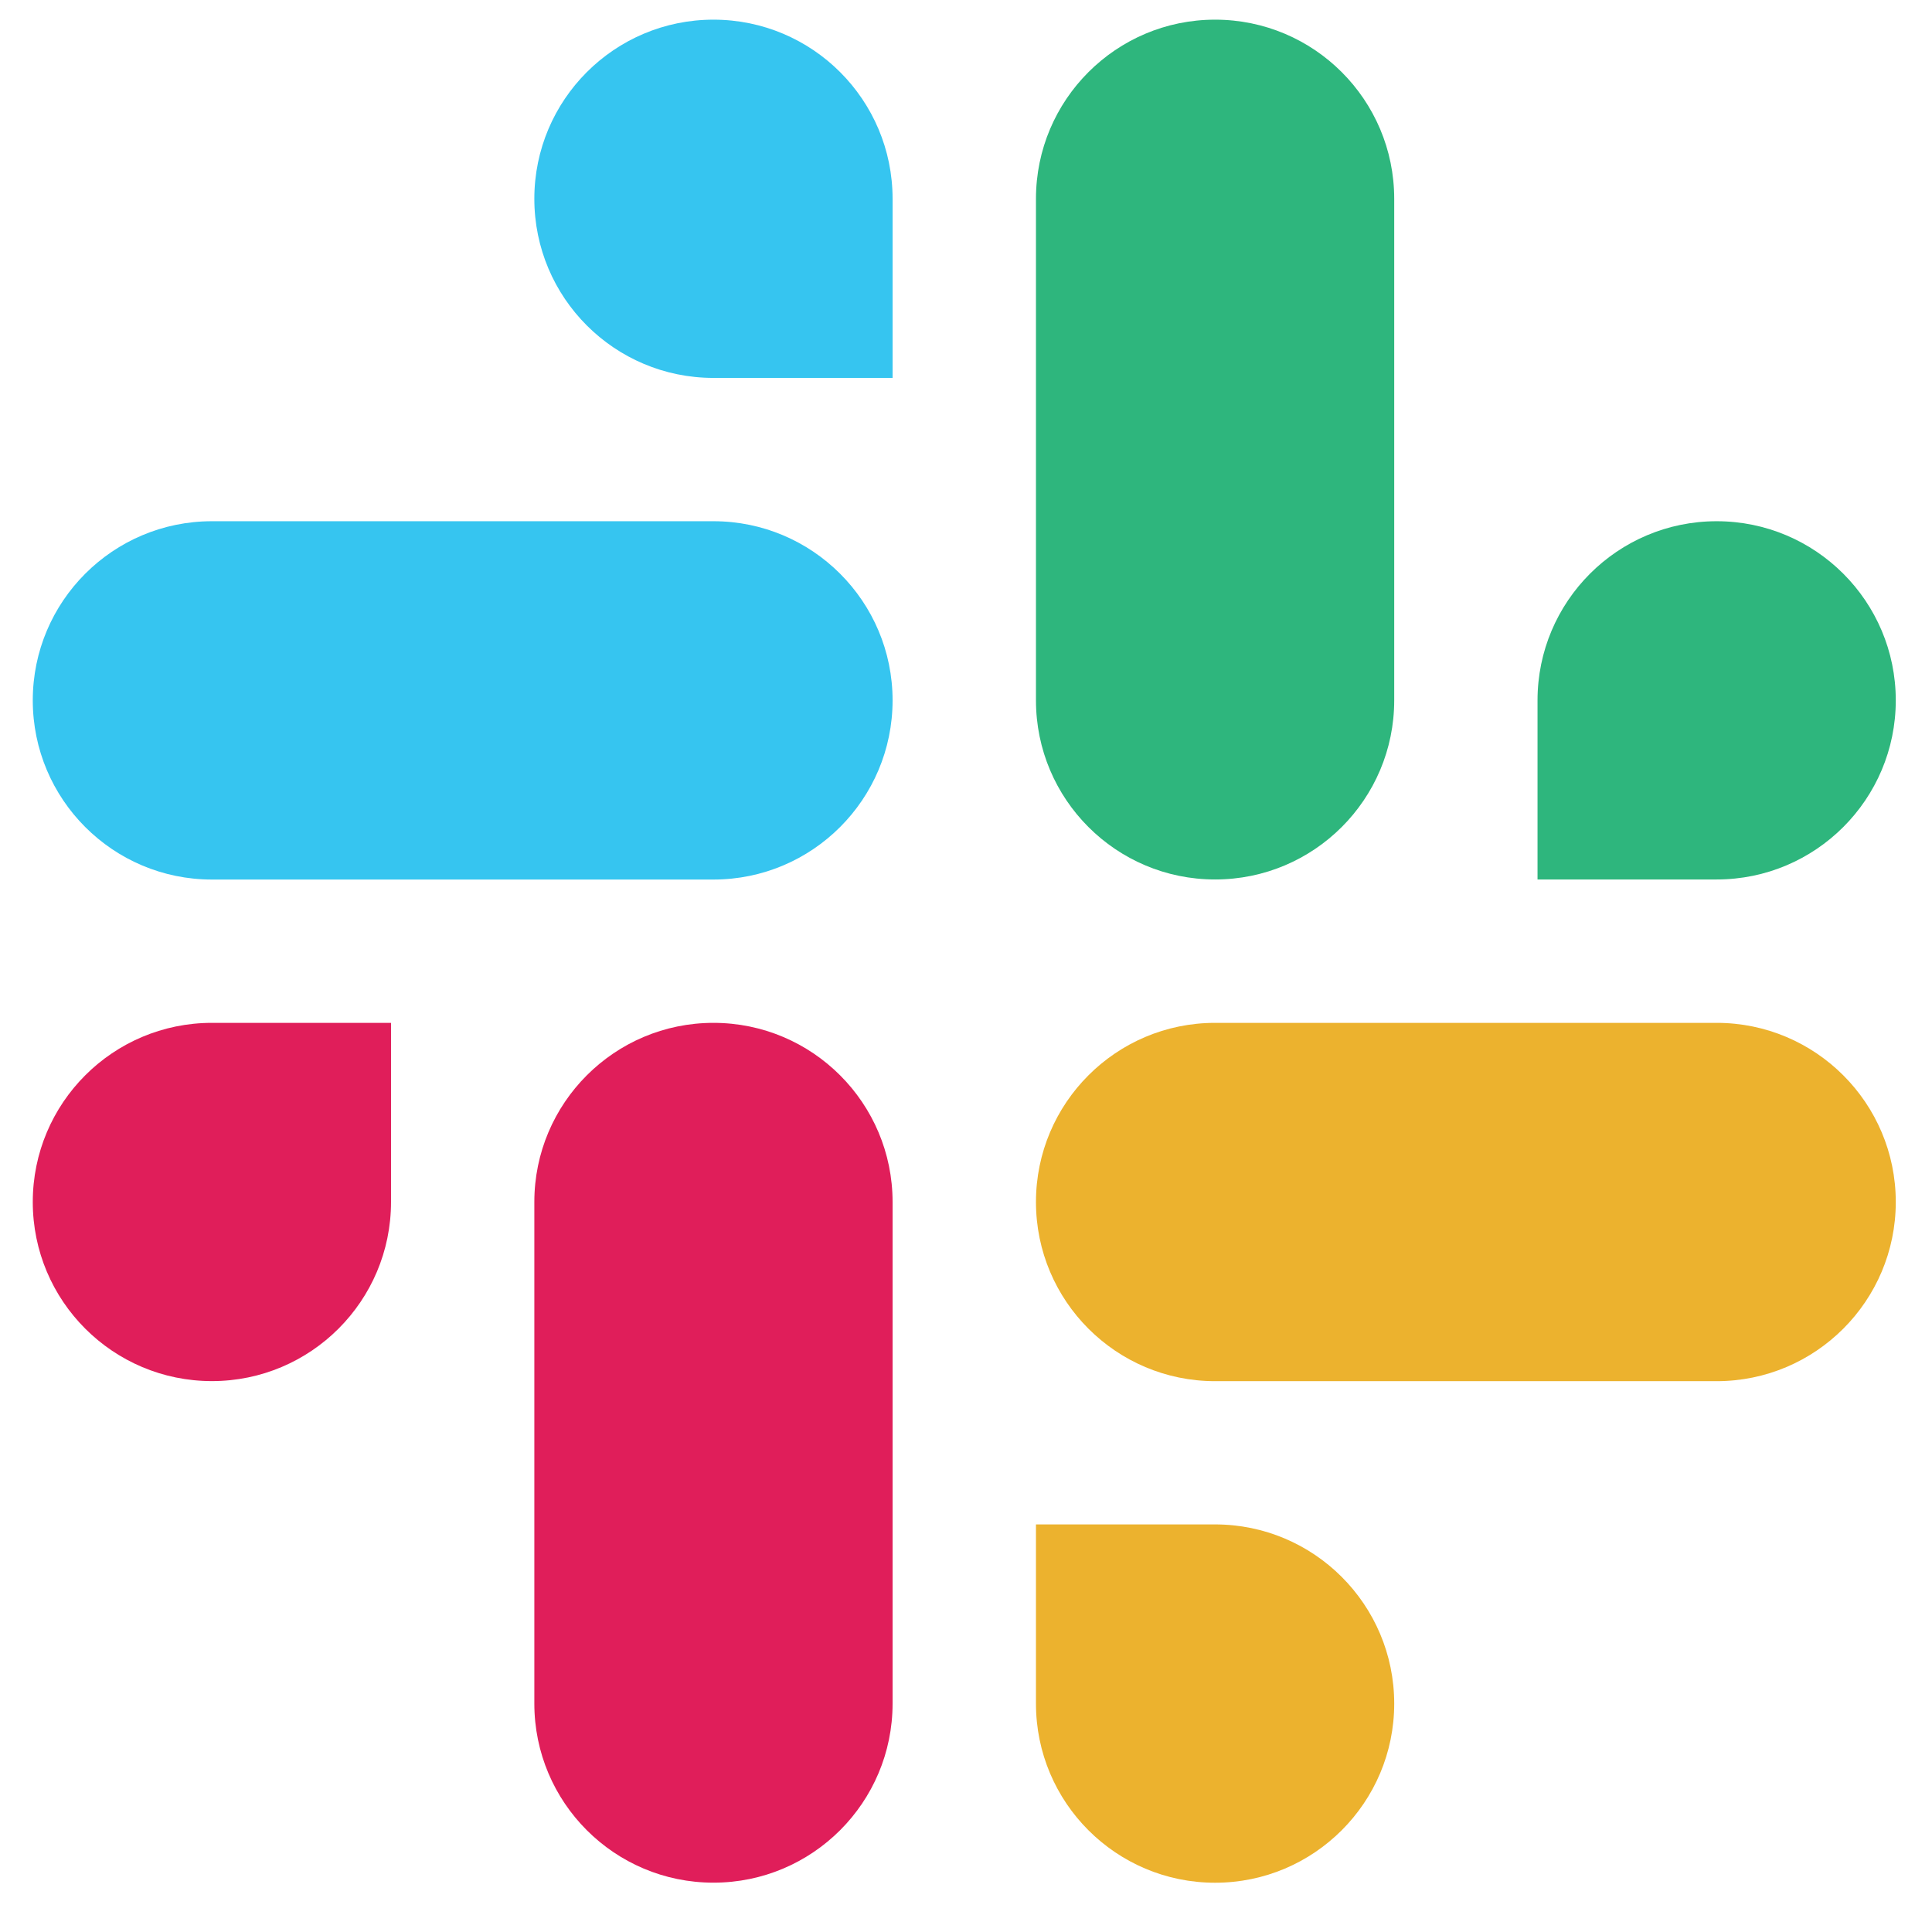
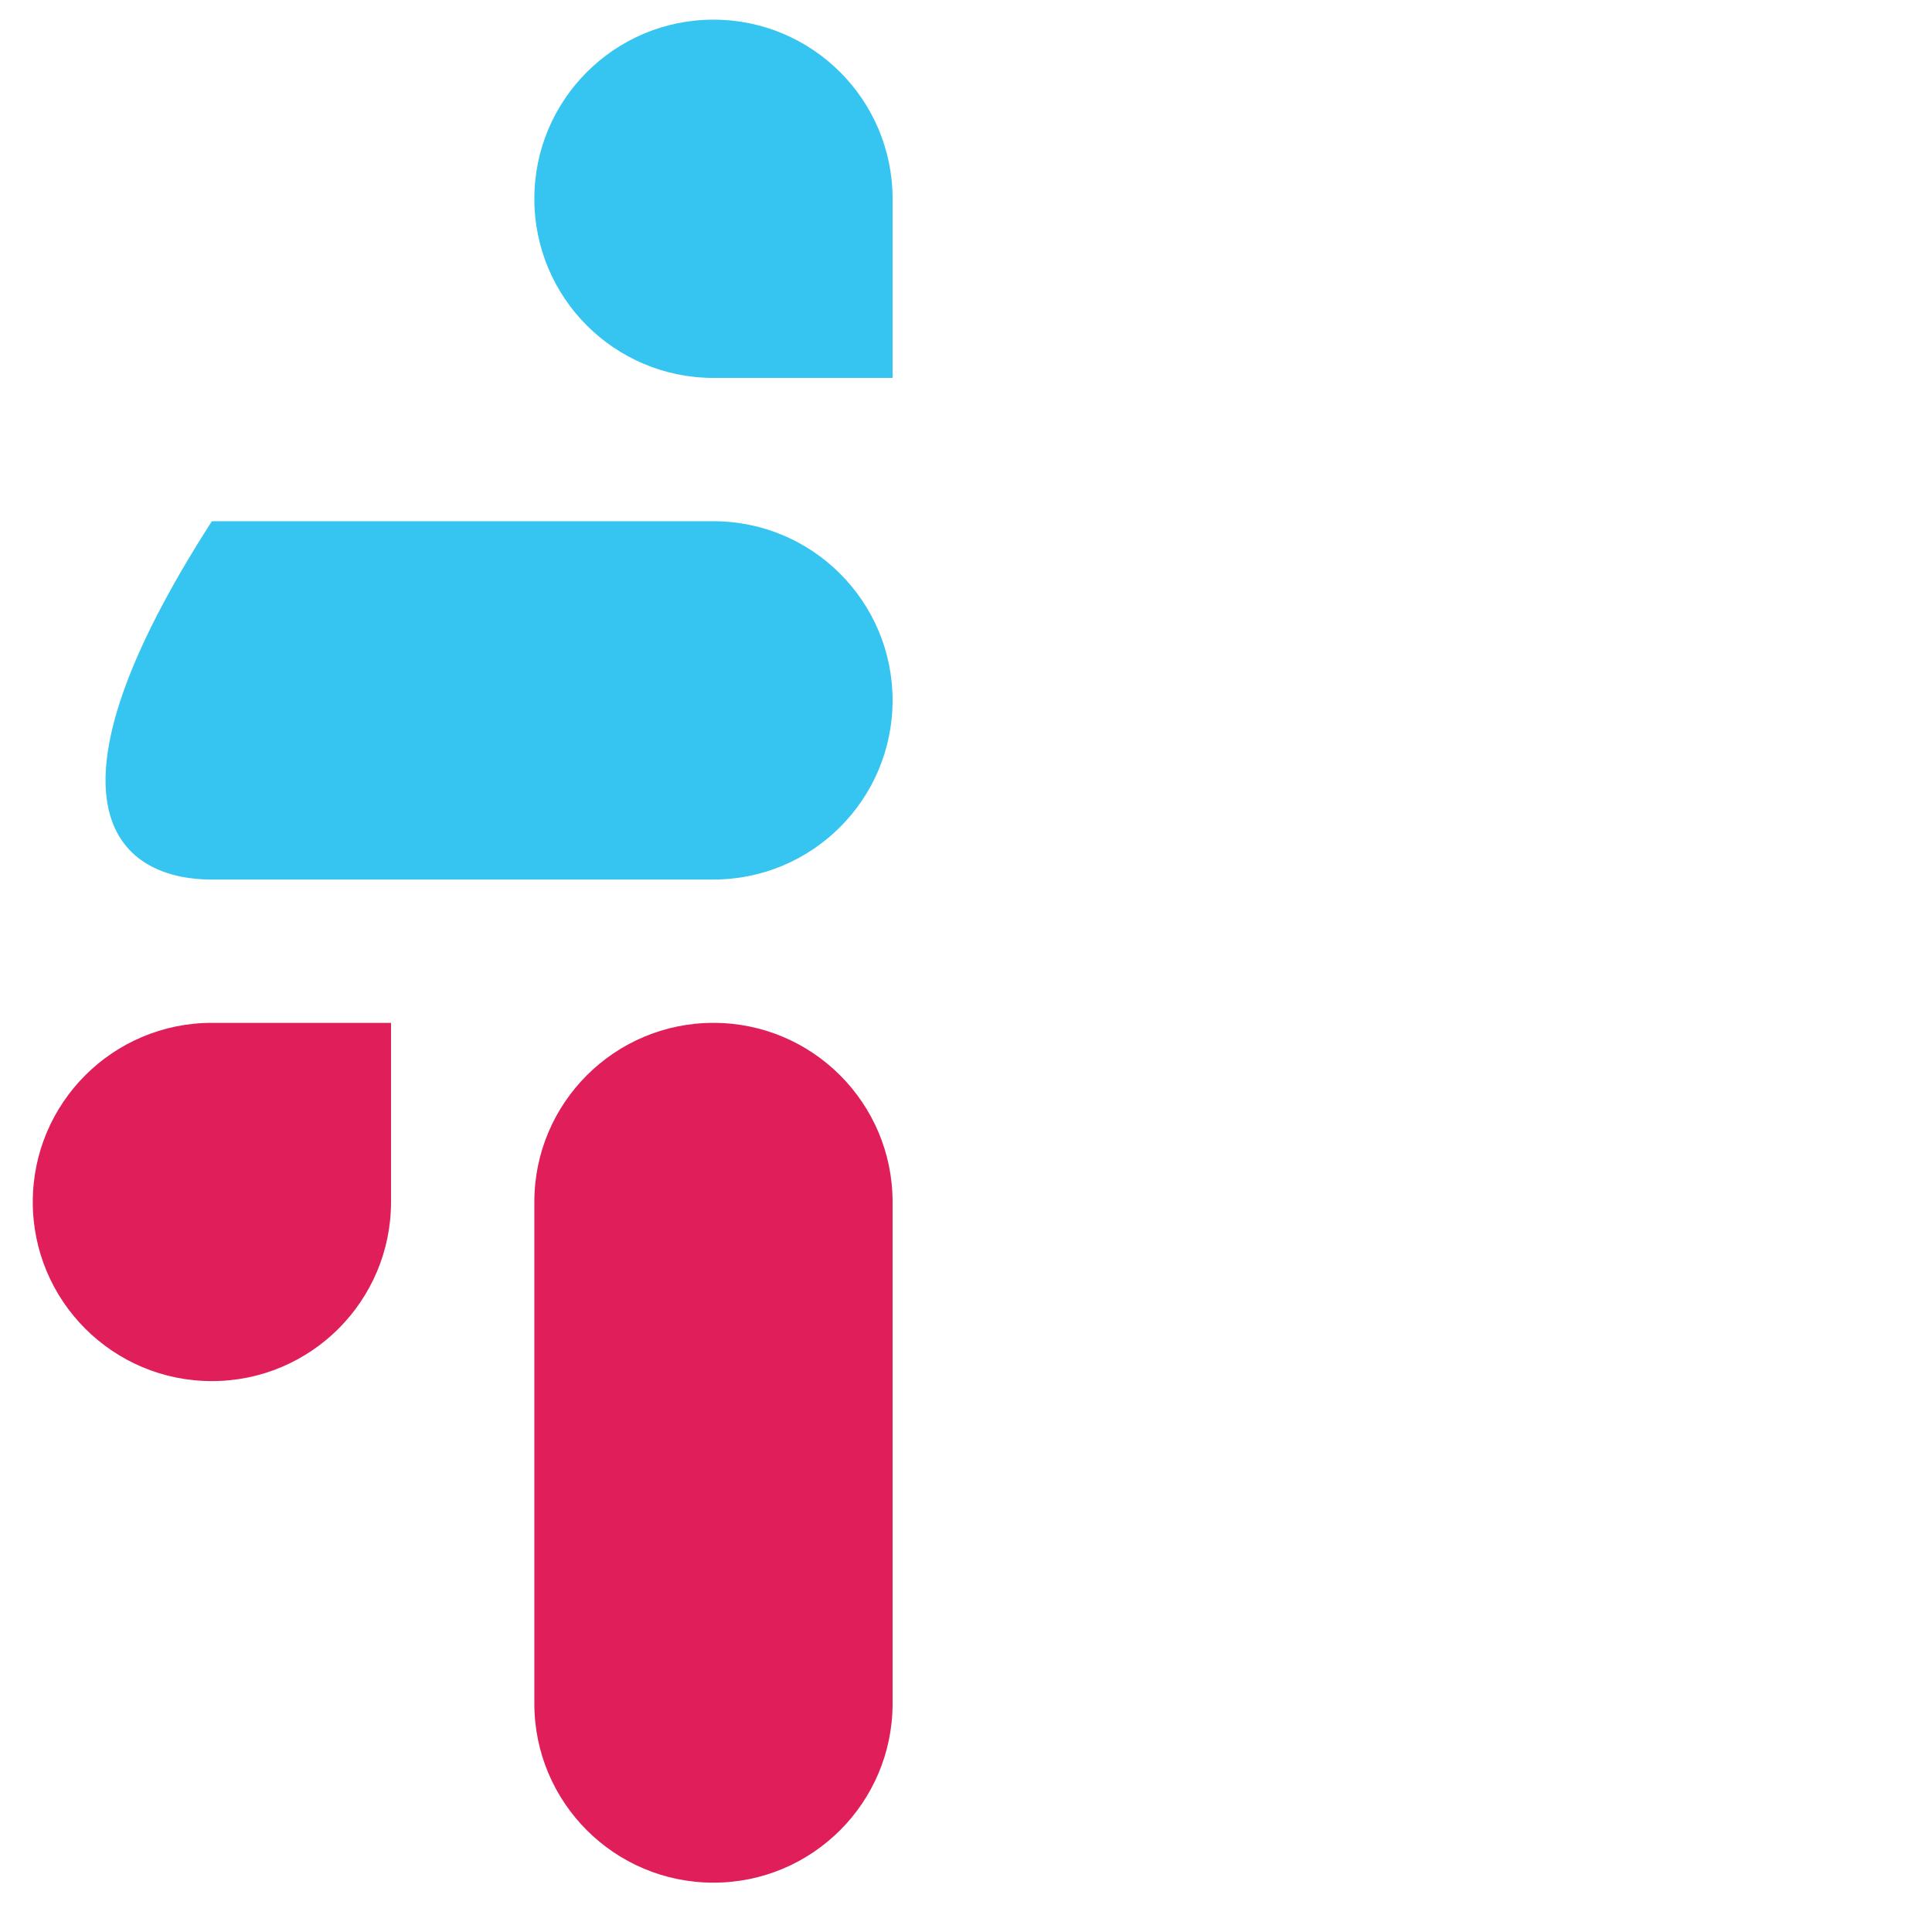
<svg xmlns="http://www.w3.org/2000/svg" width="28" height="28" viewBox="0 0 28 28" fill="none">
-   <path d="M24.879 12.746C26.313 12.746 27.475 11.584 27.475 10.15C27.475 8.717 26.313 7.554 24.879 7.554C23.445 7.554 22.283 8.717 22.283 10.15V12.746H24.879ZM17.61 12.746C19.044 12.746 20.206 11.584 20.206 10.15V2.881C20.206 1.448 19.044 0.285 17.61 0.285C16.176 0.285 15.014 1.448 15.014 2.881V10.15C15.014 11.584 16.176 12.746 17.61 12.746Z" fill="#2EB67D" />
  <path d="M3.071 14.824C1.637 14.824 0.475 15.986 0.475 17.42C0.475 18.854 1.637 20.016 3.071 20.016C4.504 20.016 5.667 18.854 5.667 17.42V14.824H3.071ZM10.34 14.824C8.906 14.824 7.744 15.987 7.744 17.42V24.689C7.744 26.123 8.906 27.285 10.34 27.285C11.774 27.285 12.936 26.123 12.936 24.689V17.42C12.936 15.987 11.774 14.824 10.34 14.824Z" fill="#E01E5A" />
-   <path d="M15.014 24.69C15.014 26.123 16.176 27.286 17.61 27.286C19.043 27.286 20.206 26.123 20.206 24.69C20.206 23.256 19.043 22.093 17.609 22.093H15.014V24.69ZM15.014 17.42C15.014 18.854 16.176 20.017 17.61 20.017H24.879C26.312 20.017 27.475 18.854 27.475 17.42C27.475 15.987 26.312 14.824 24.879 14.824H17.61C16.176 14.824 15.014 15.987 15.014 17.42Z" fill="#ECB22E" />
-   <path d="M12.936 2.881C12.936 1.447 11.774 0.285 10.34 0.285C8.906 0.285 7.744 1.448 7.744 2.881C7.744 4.315 8.906 5.477 10.34 5.477H12.936V2.881ZM12.936 10.15C12.936 8.717 11.773 7.554 10.34 7.554H3.071C1.637 7.554 0.475 8.717 0.475 10.15C0.475 11.584 1.637 12.747 3.071 12.747H10.34C11.773 12.747 12.936 11.584 12.936 10.15Z" fill="#36C5F0" />
+   <path d="M12.936 2.881C12.936 1.447 11.774 0.285 10.34 0.285C8.906 0.285 7.744 1.448 7.744 2.881C7.744 4.315 8.906 5.477 10.34 5.477H12.936V2.881ZM12.936 10.15C12.936 8.717 11.773 7.554 10.34 7.554H3.071C0.475 11.584 1.637 12.747 3.071 12.747H10.34C11.773 12.747 12.936 11.584 12.936 10.15Z" fill="#36C5F0" />
</svg>